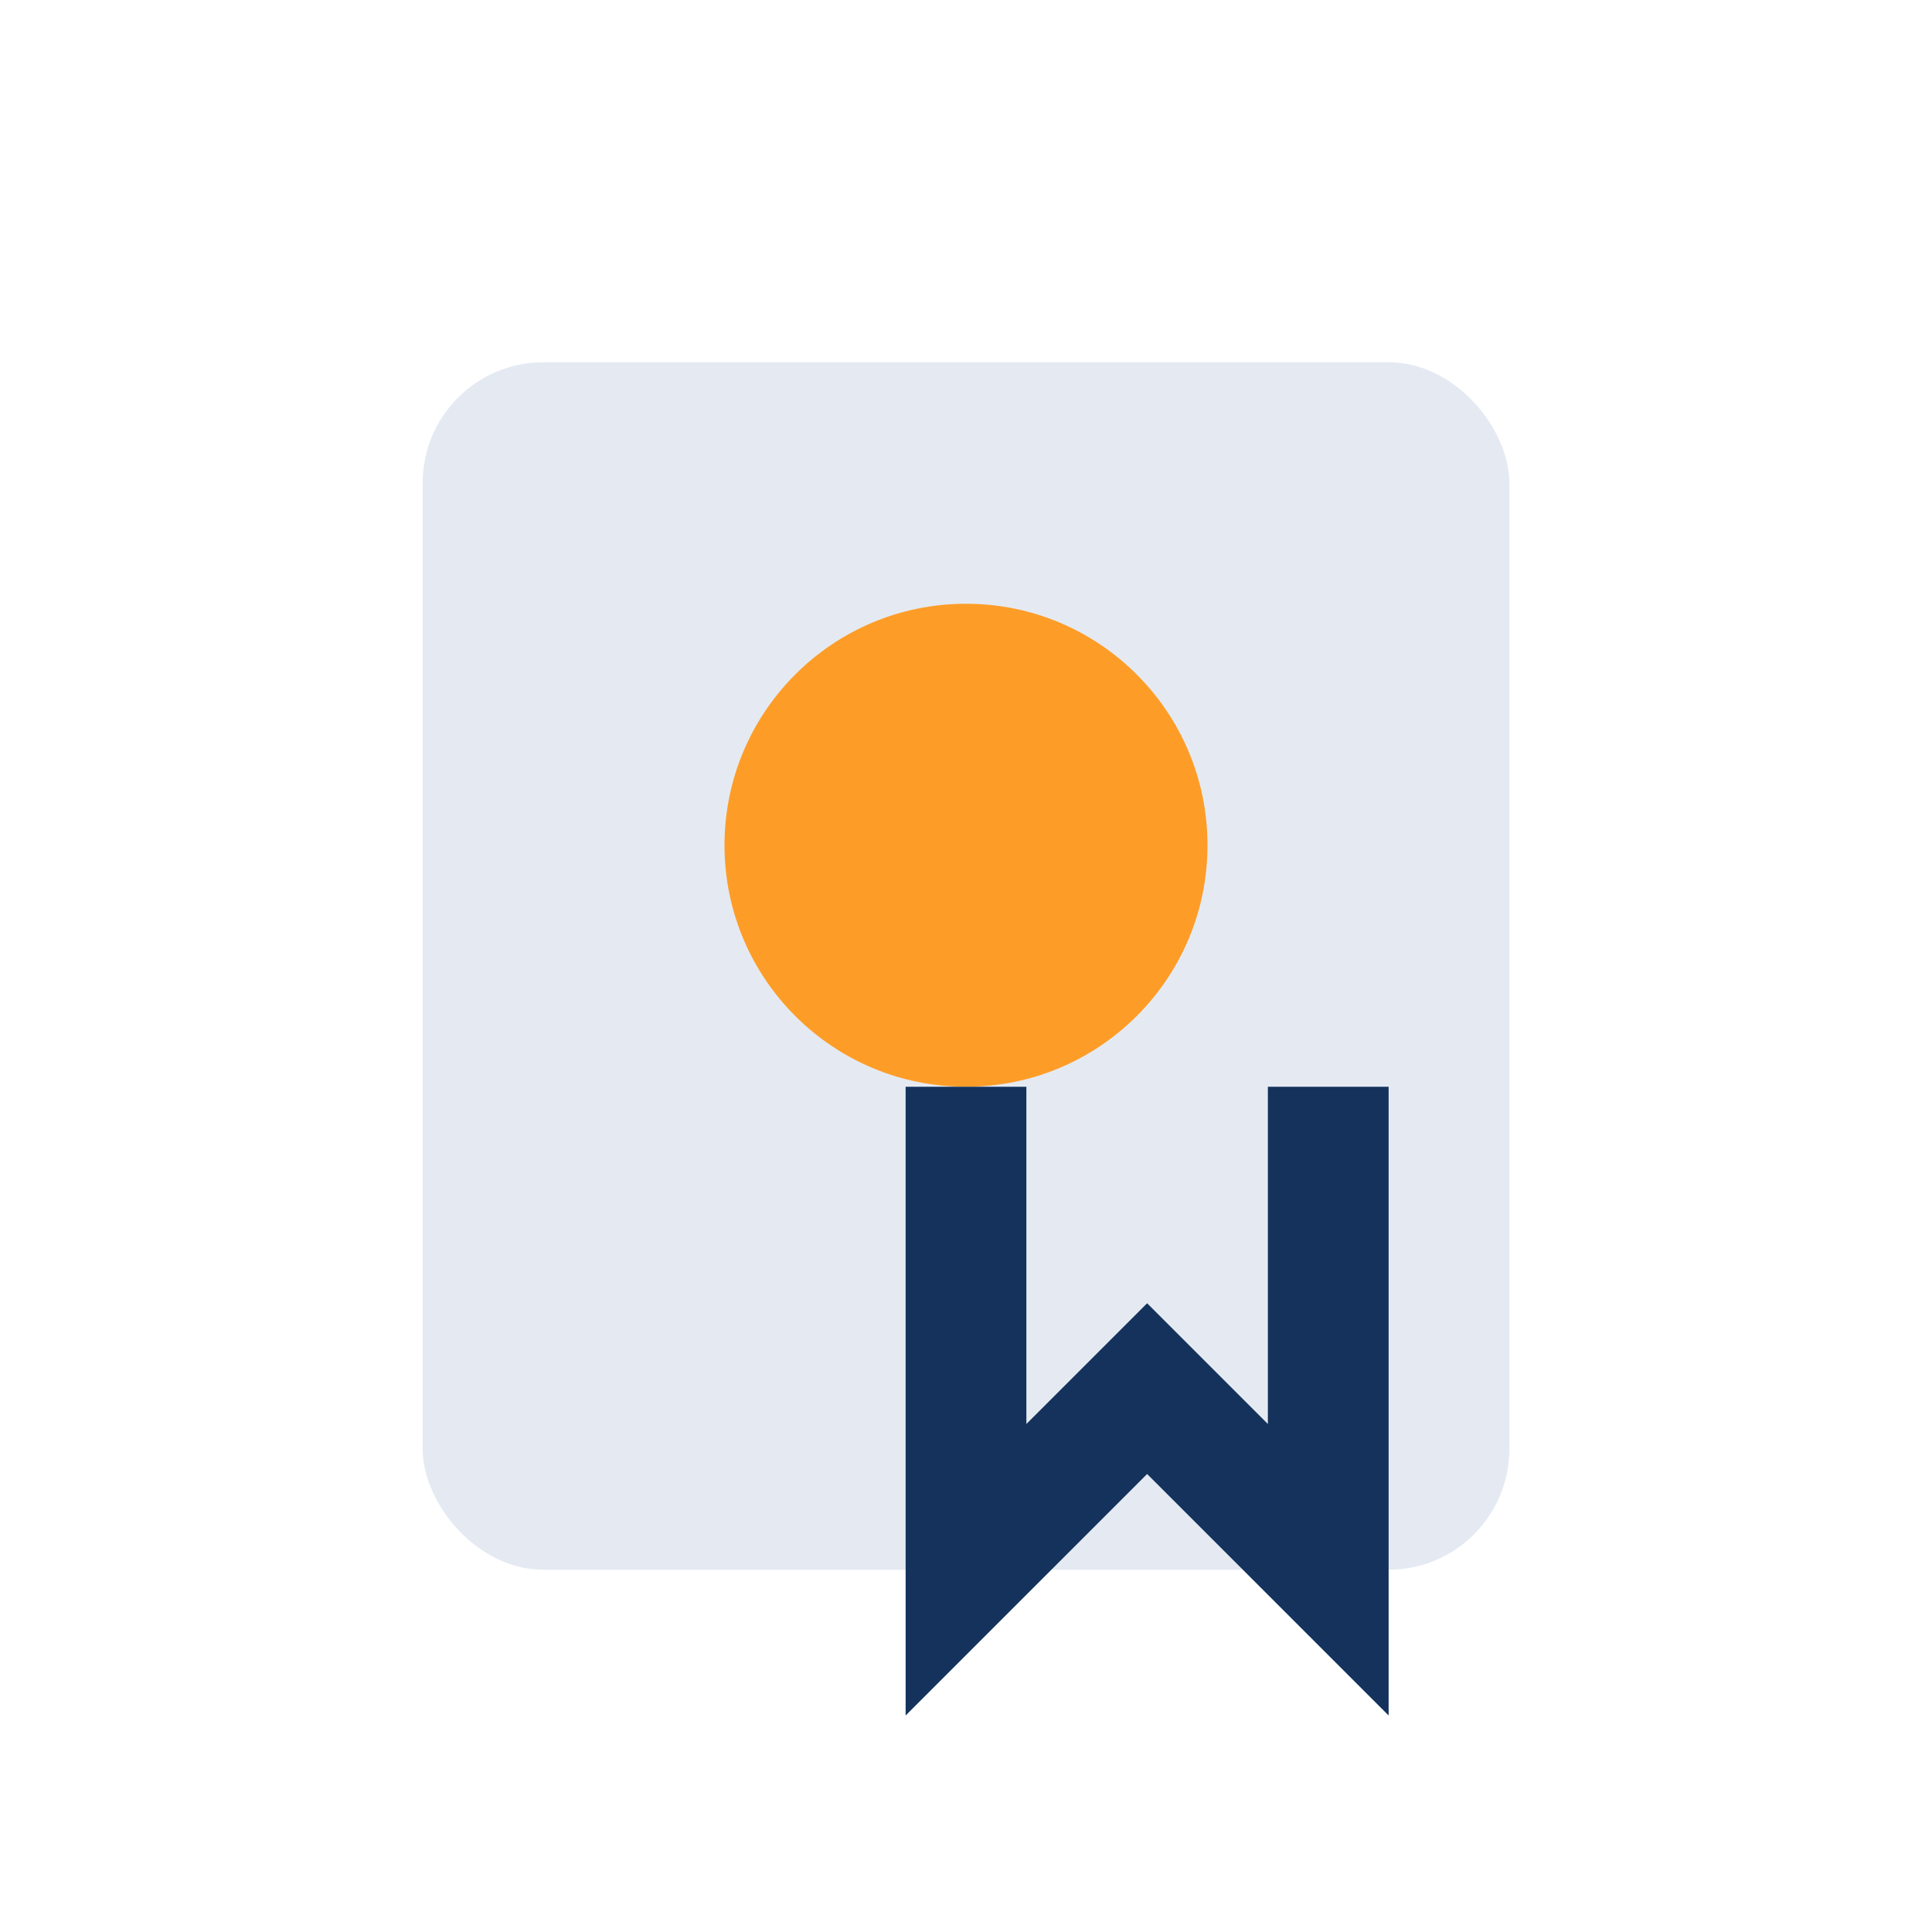
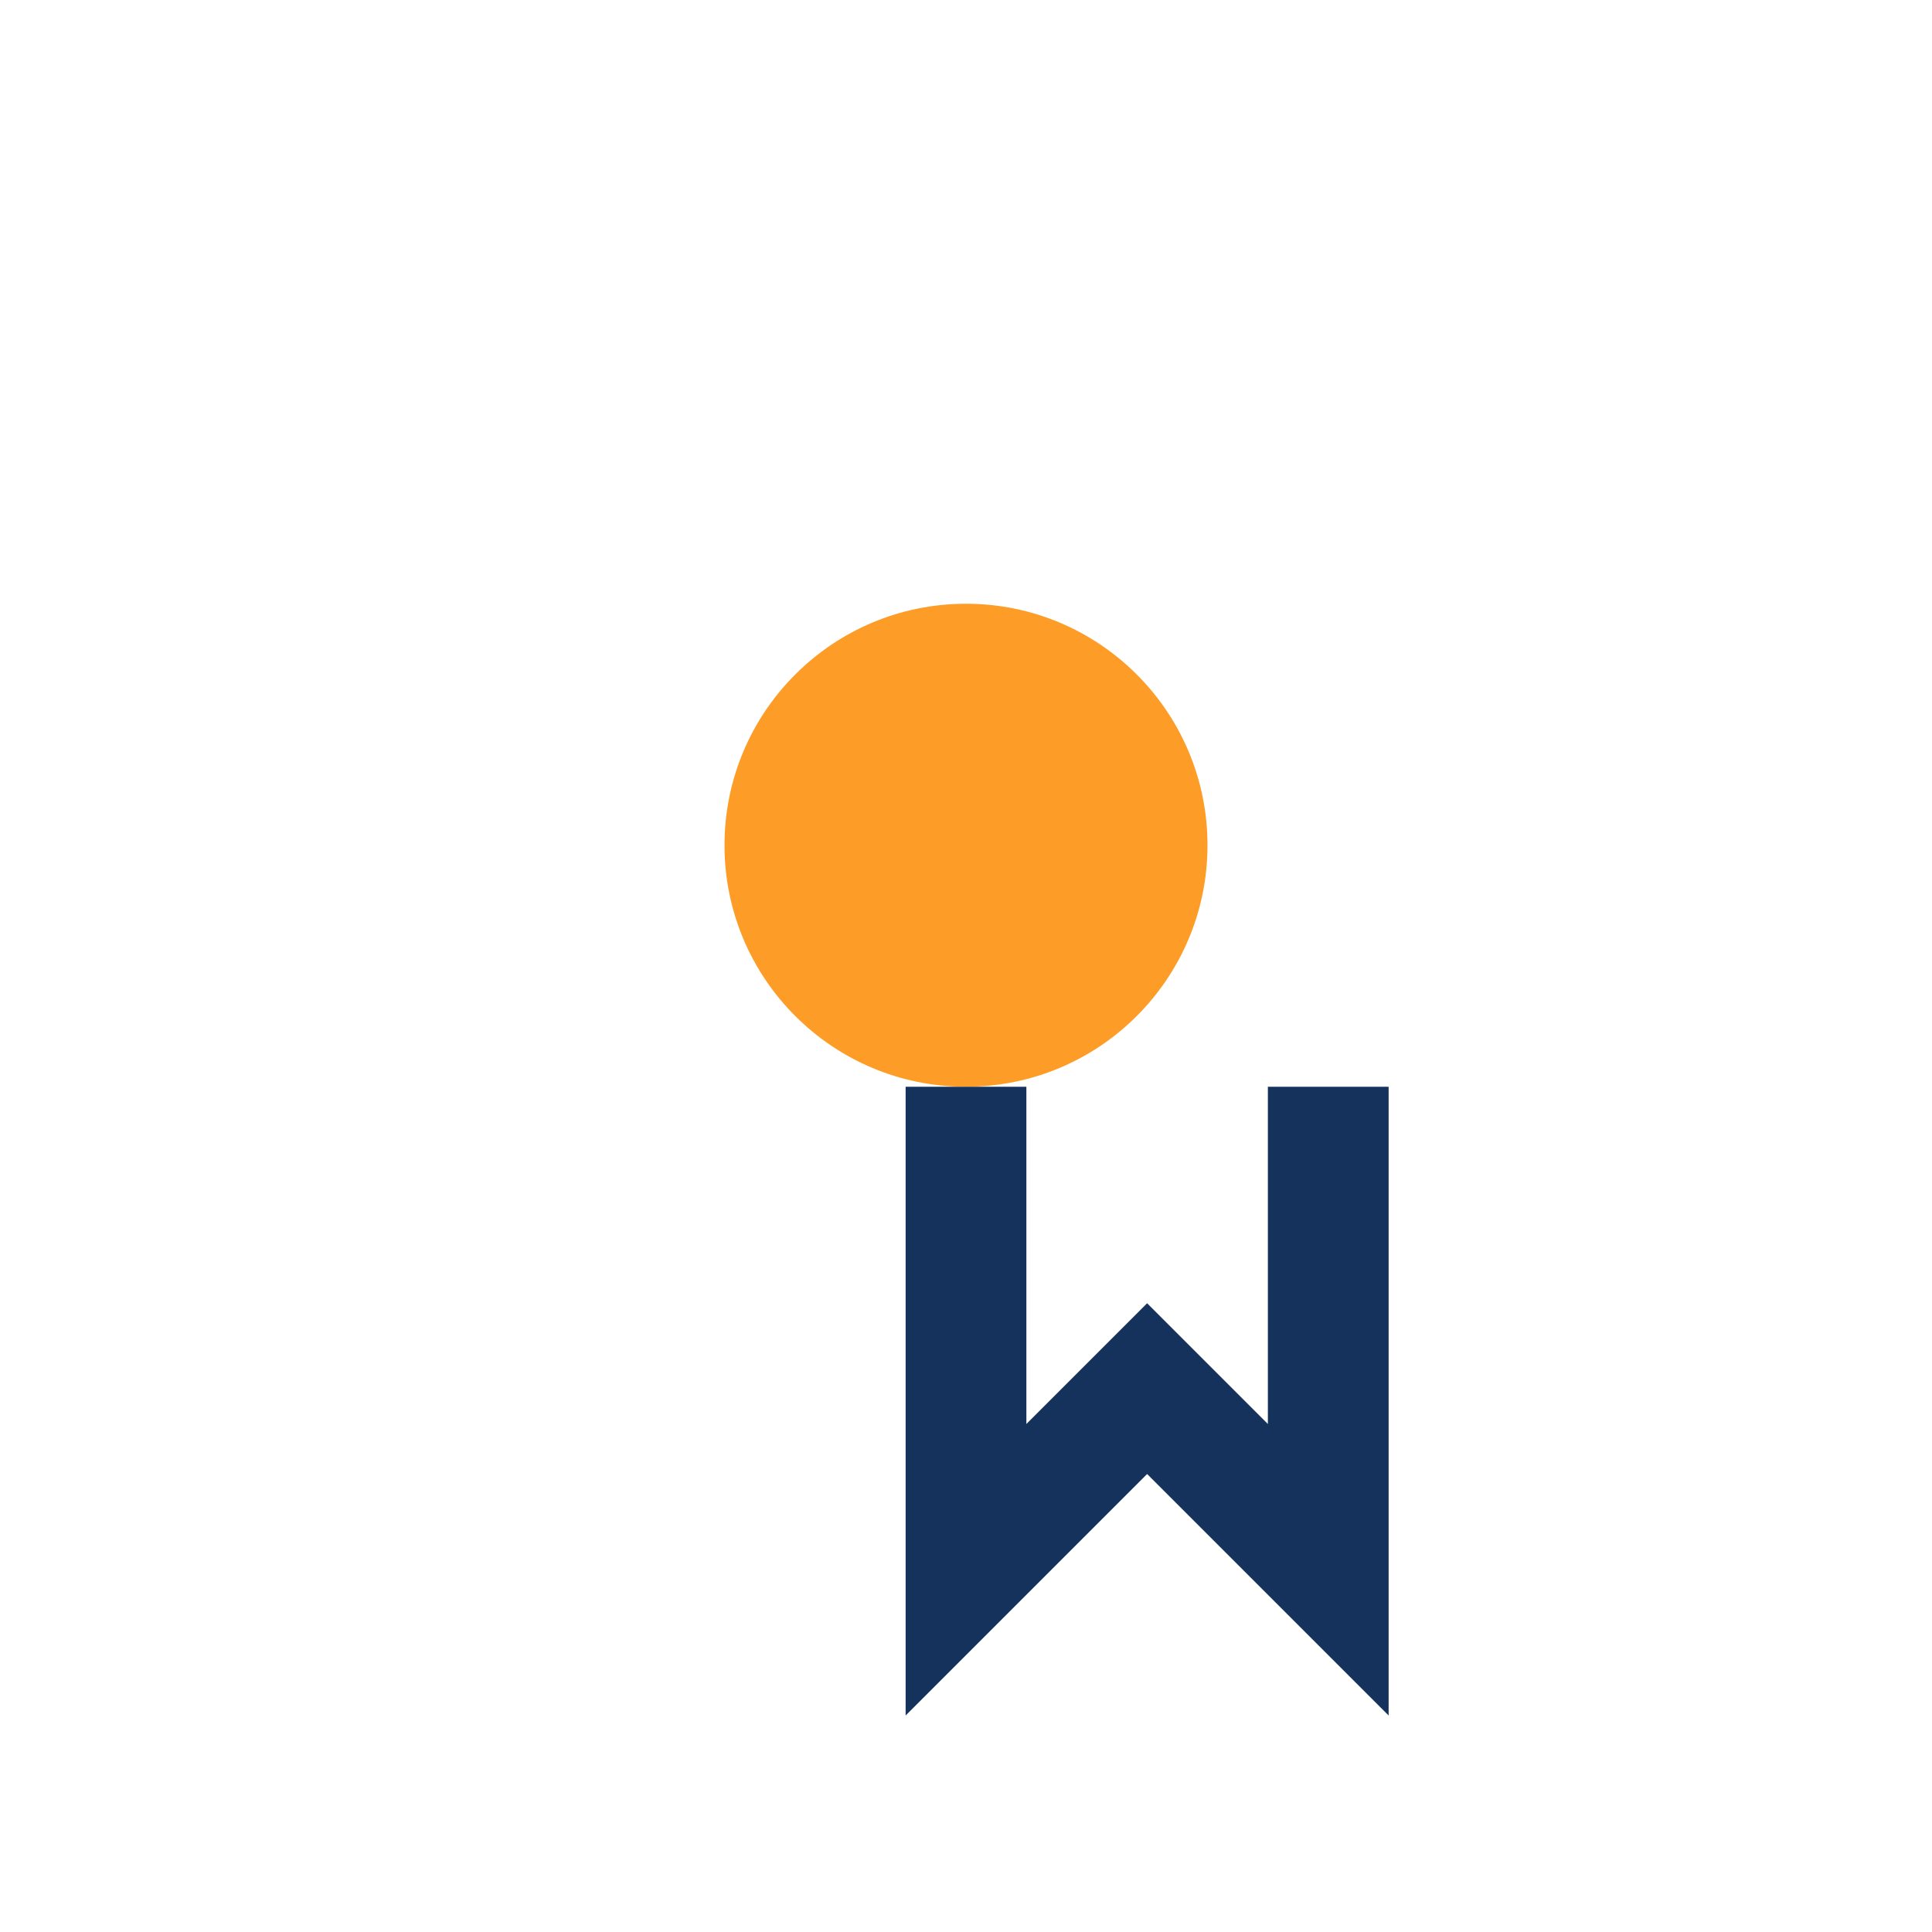
<svg xmlns="http://www.w3.org/2000/svg" width="32" height="32" viewBox="0 0 32 32">
-   <rect x="7" y="6" width="18" height="20" rx="2" fill="#E5EAF2" />
  <circle cx="16" cy="14" r="4" fill="#FD9D28" />
  <path d="M16 18v8l3-3 3 3V18" stroke="#14325C" stroke-width="2" fill="none" />
</svg>